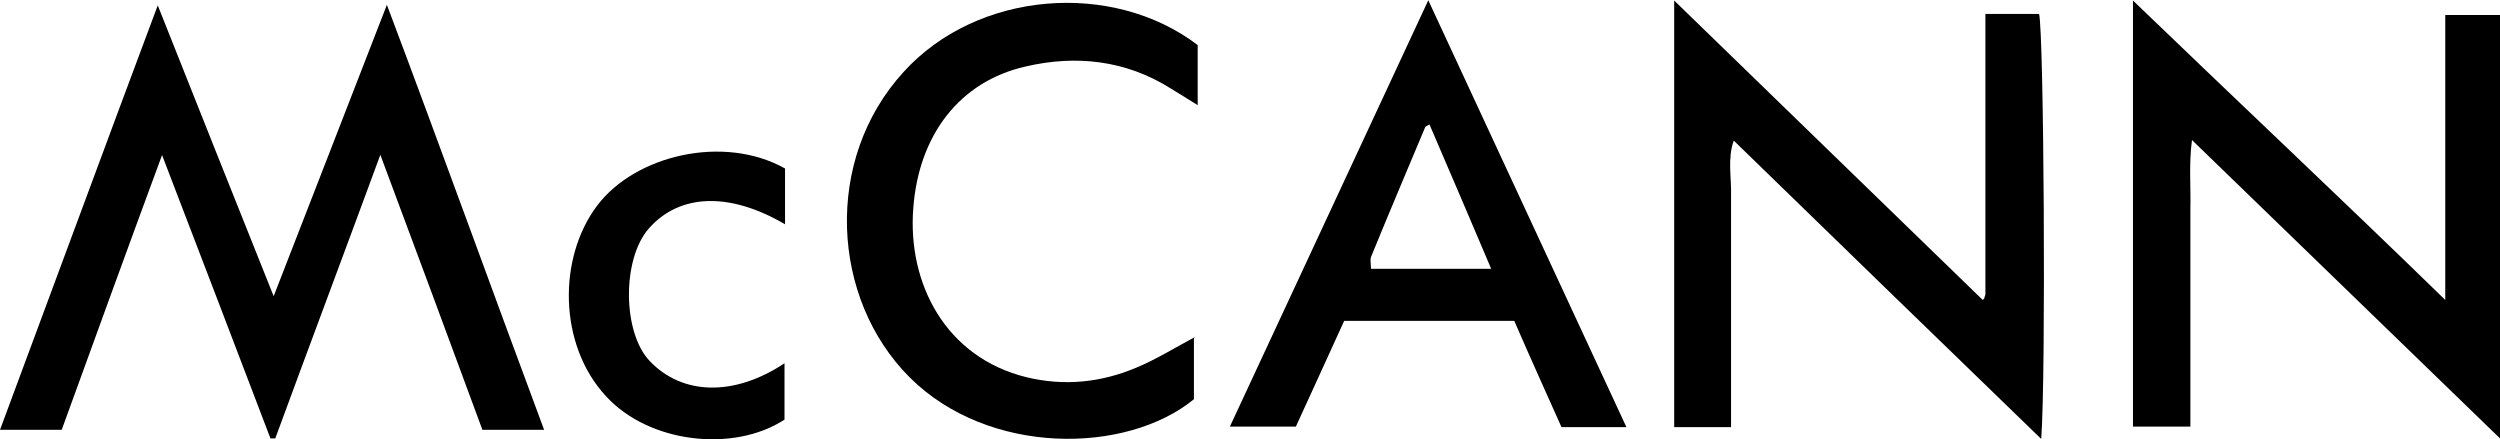
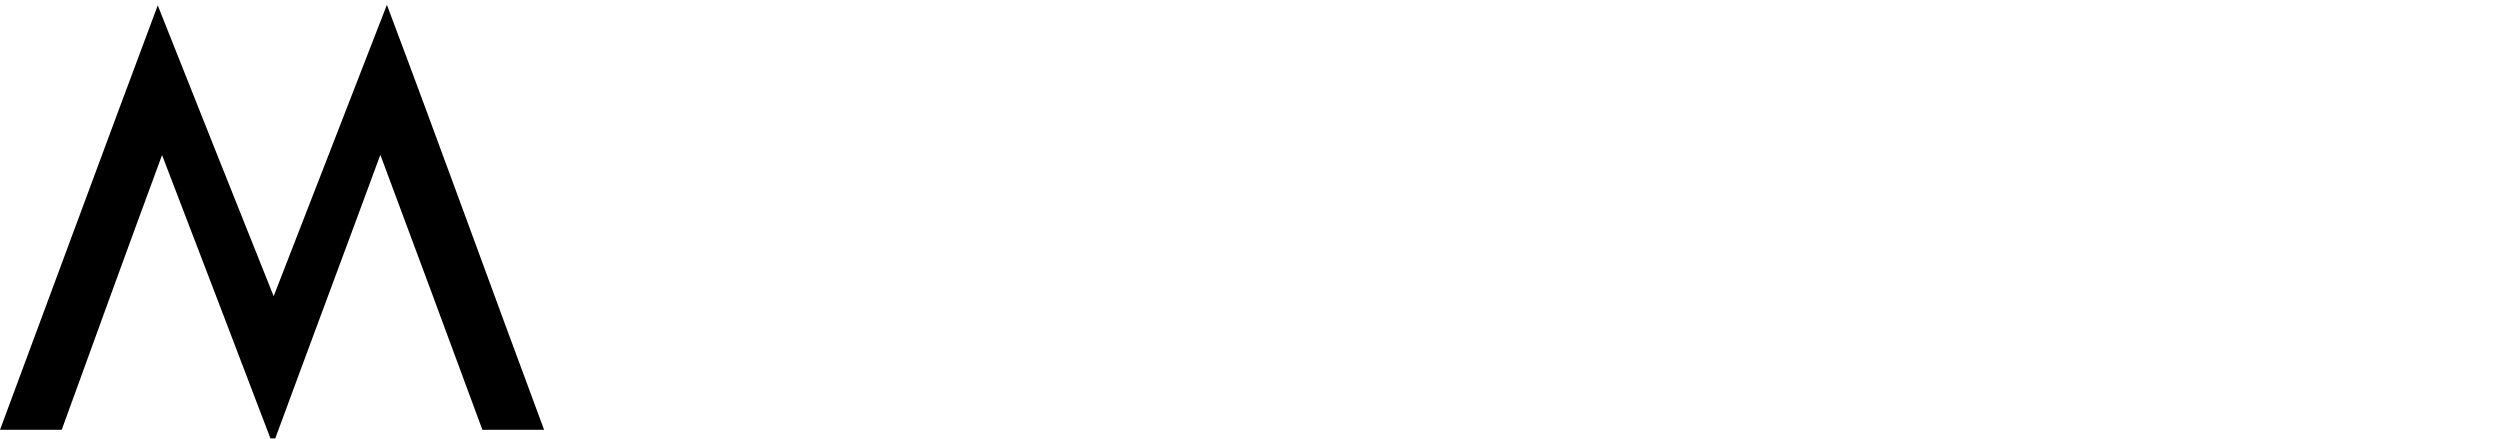
<svg xmlns="http://www.w3.org/2000/svg" id="uuid-d50b6ae6-bd58-4d47-83e3-f58ddaa31bab" viewBox="0 0 46.59 8.19">
  <path d="m7.09,2.88c-.67,1.82-1.32,3.55-1.96,5.29h-.09c-.66-1.73-1.32-3.46-2.02-5.28-.65,1.76-1.26,3.44-1.87,5.12H0C.98,5.38,1.94,2.77,2.94.1c.72,1.82,1.43,3.59,2.16,5.42.71-1.82,1.39-3.58,2.11-5.43,1.01,2.68,1.95,5.29,2.93,7.92h-1.15c-.62-1.68-1.25-3.38-1.9-5.12h0Z" />
-   <path d="m32.25,7.96h-1.05V.01c1.95,1.89,3.84,3.73,5.75,5.58-.02,0,0,0,0,0,0,0,.02-.02.03-.03,0-.03.02-.05.02-.08V.26h1c.09.33.13,6.74.04,7.92-1.93-1.87-3.82-3.7-5.73-5.56-.12.34-.04.69-.05,1.03,0,.36,0,.71,0,1.07v3.24h-.01Z" />
-   <path d="m45.57,5.59V.28h1.02v7.89c-1.92-1.86-3.81-3.69-5.74-5.56-.06.44-.02.87-.03,1.3v4.04h-1.07V.01c1.94,1.87,3.88,3.69,5.82,5.58h0Z" />
-   <path d="m26.62.01c1.25,2.69,2.46,5.3,3.69,7.95h-1.21c-.29-.65-.59-1.31-.88-1.98h-3.17c-.29.64-.59,1.29-.9,1.97h-1.23c1.23-2.64,2.45-5.26,3.7-7.95h0Zm1.17,5c-.4-.94-.77-1.81-1.15-2.69-.03.02-.07.03-.08.05-.34.81-.68,1.61-1.01,2.42-.02.06,0,.13,0,.22,0,0,2.24,0,2.24,0Z" />
-   <path d="m22.25,6.27v1.17c-1.26,1.03-3.83,1.06-5.3-.41-1.46-1.46-1.61-4.05-.11-5.69,1.37-1.51,3.89-1.71,5.48-.5v1.12c-.21-.13-.35-.22-.5-.31-.84-.53-1.77-.63-2.71-.41-1.23.28-1.99,1.28-2.09,2.64-.11,1.4.6,2.78,2.11,3.15.7.17,1.39.1,2.05-.18.36-.15.7-.36,1.09-.57h-.02Z" />
-   <path d="m14.63,3.14v1.04c-1.04-.61-1.97-.57-2.54.08-.5.57-.49,1.94.02,2.47.6.63,1.56.67,2.51.04v1.05c-.95.62-2.53.44-3.33-.44-.88-.95-.9-2.57-.16-3.55.71-.94,2.36-1.33,3.5-.69Z" />
</svg>